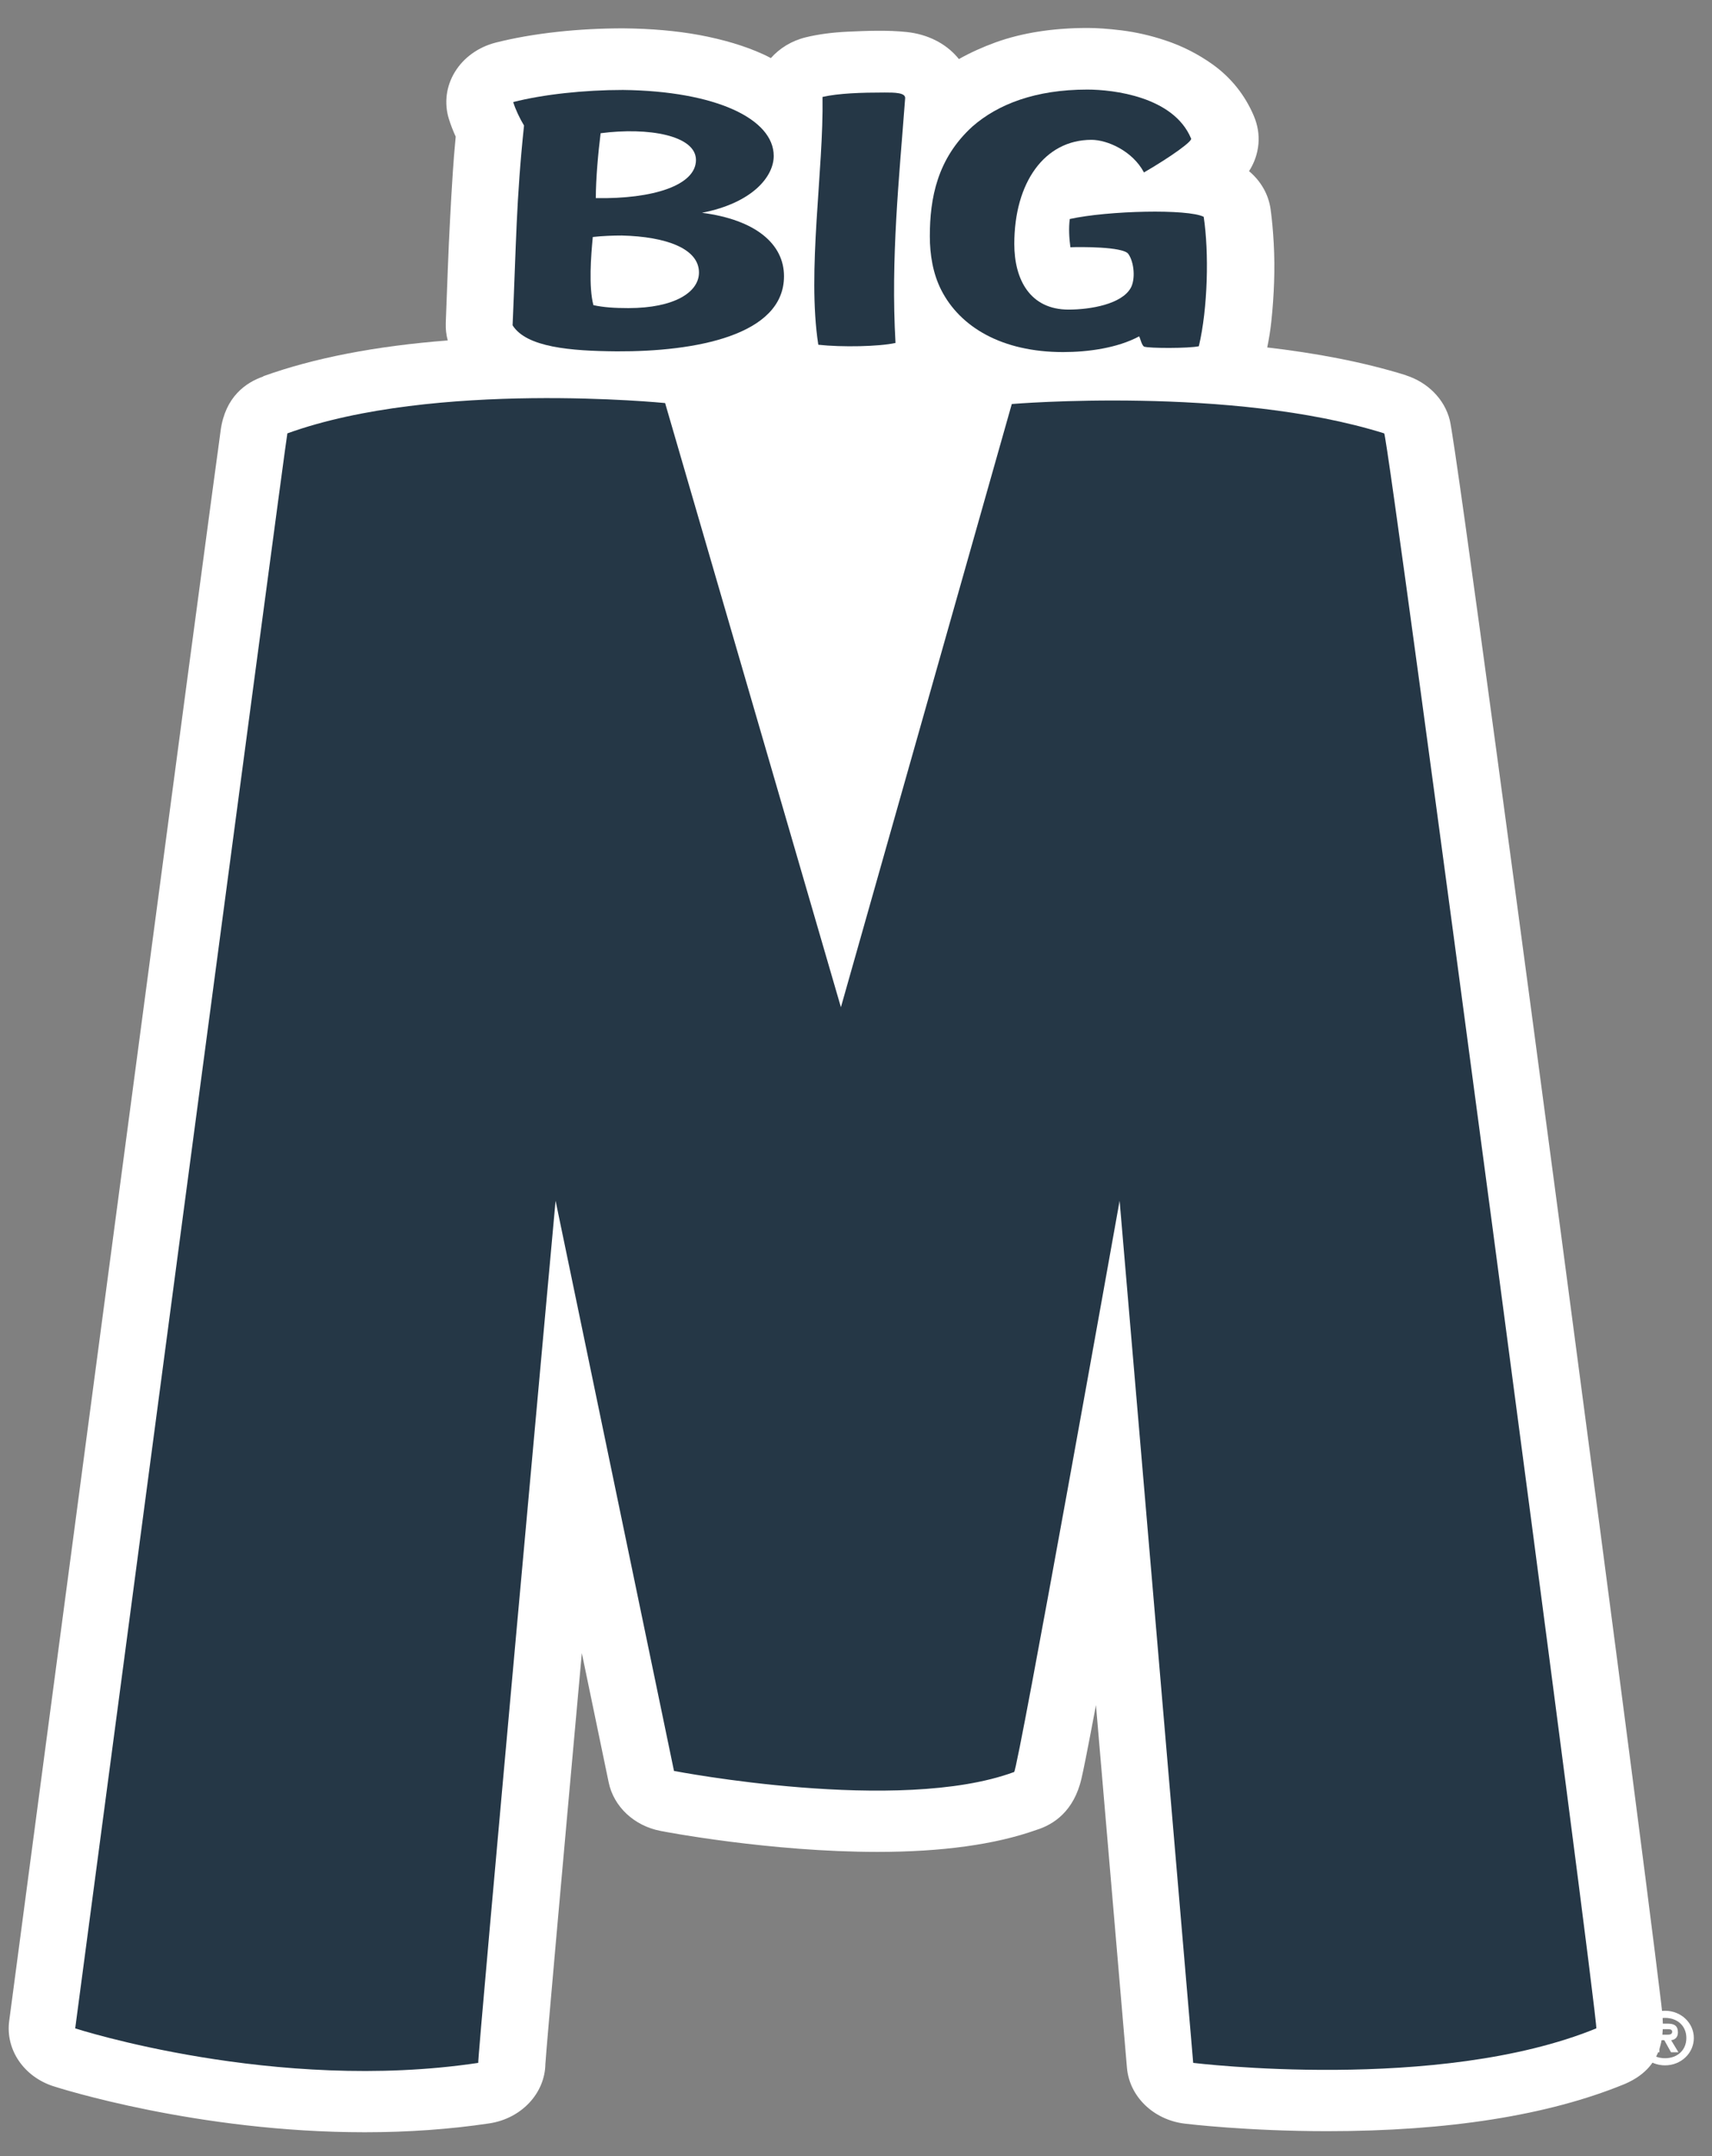
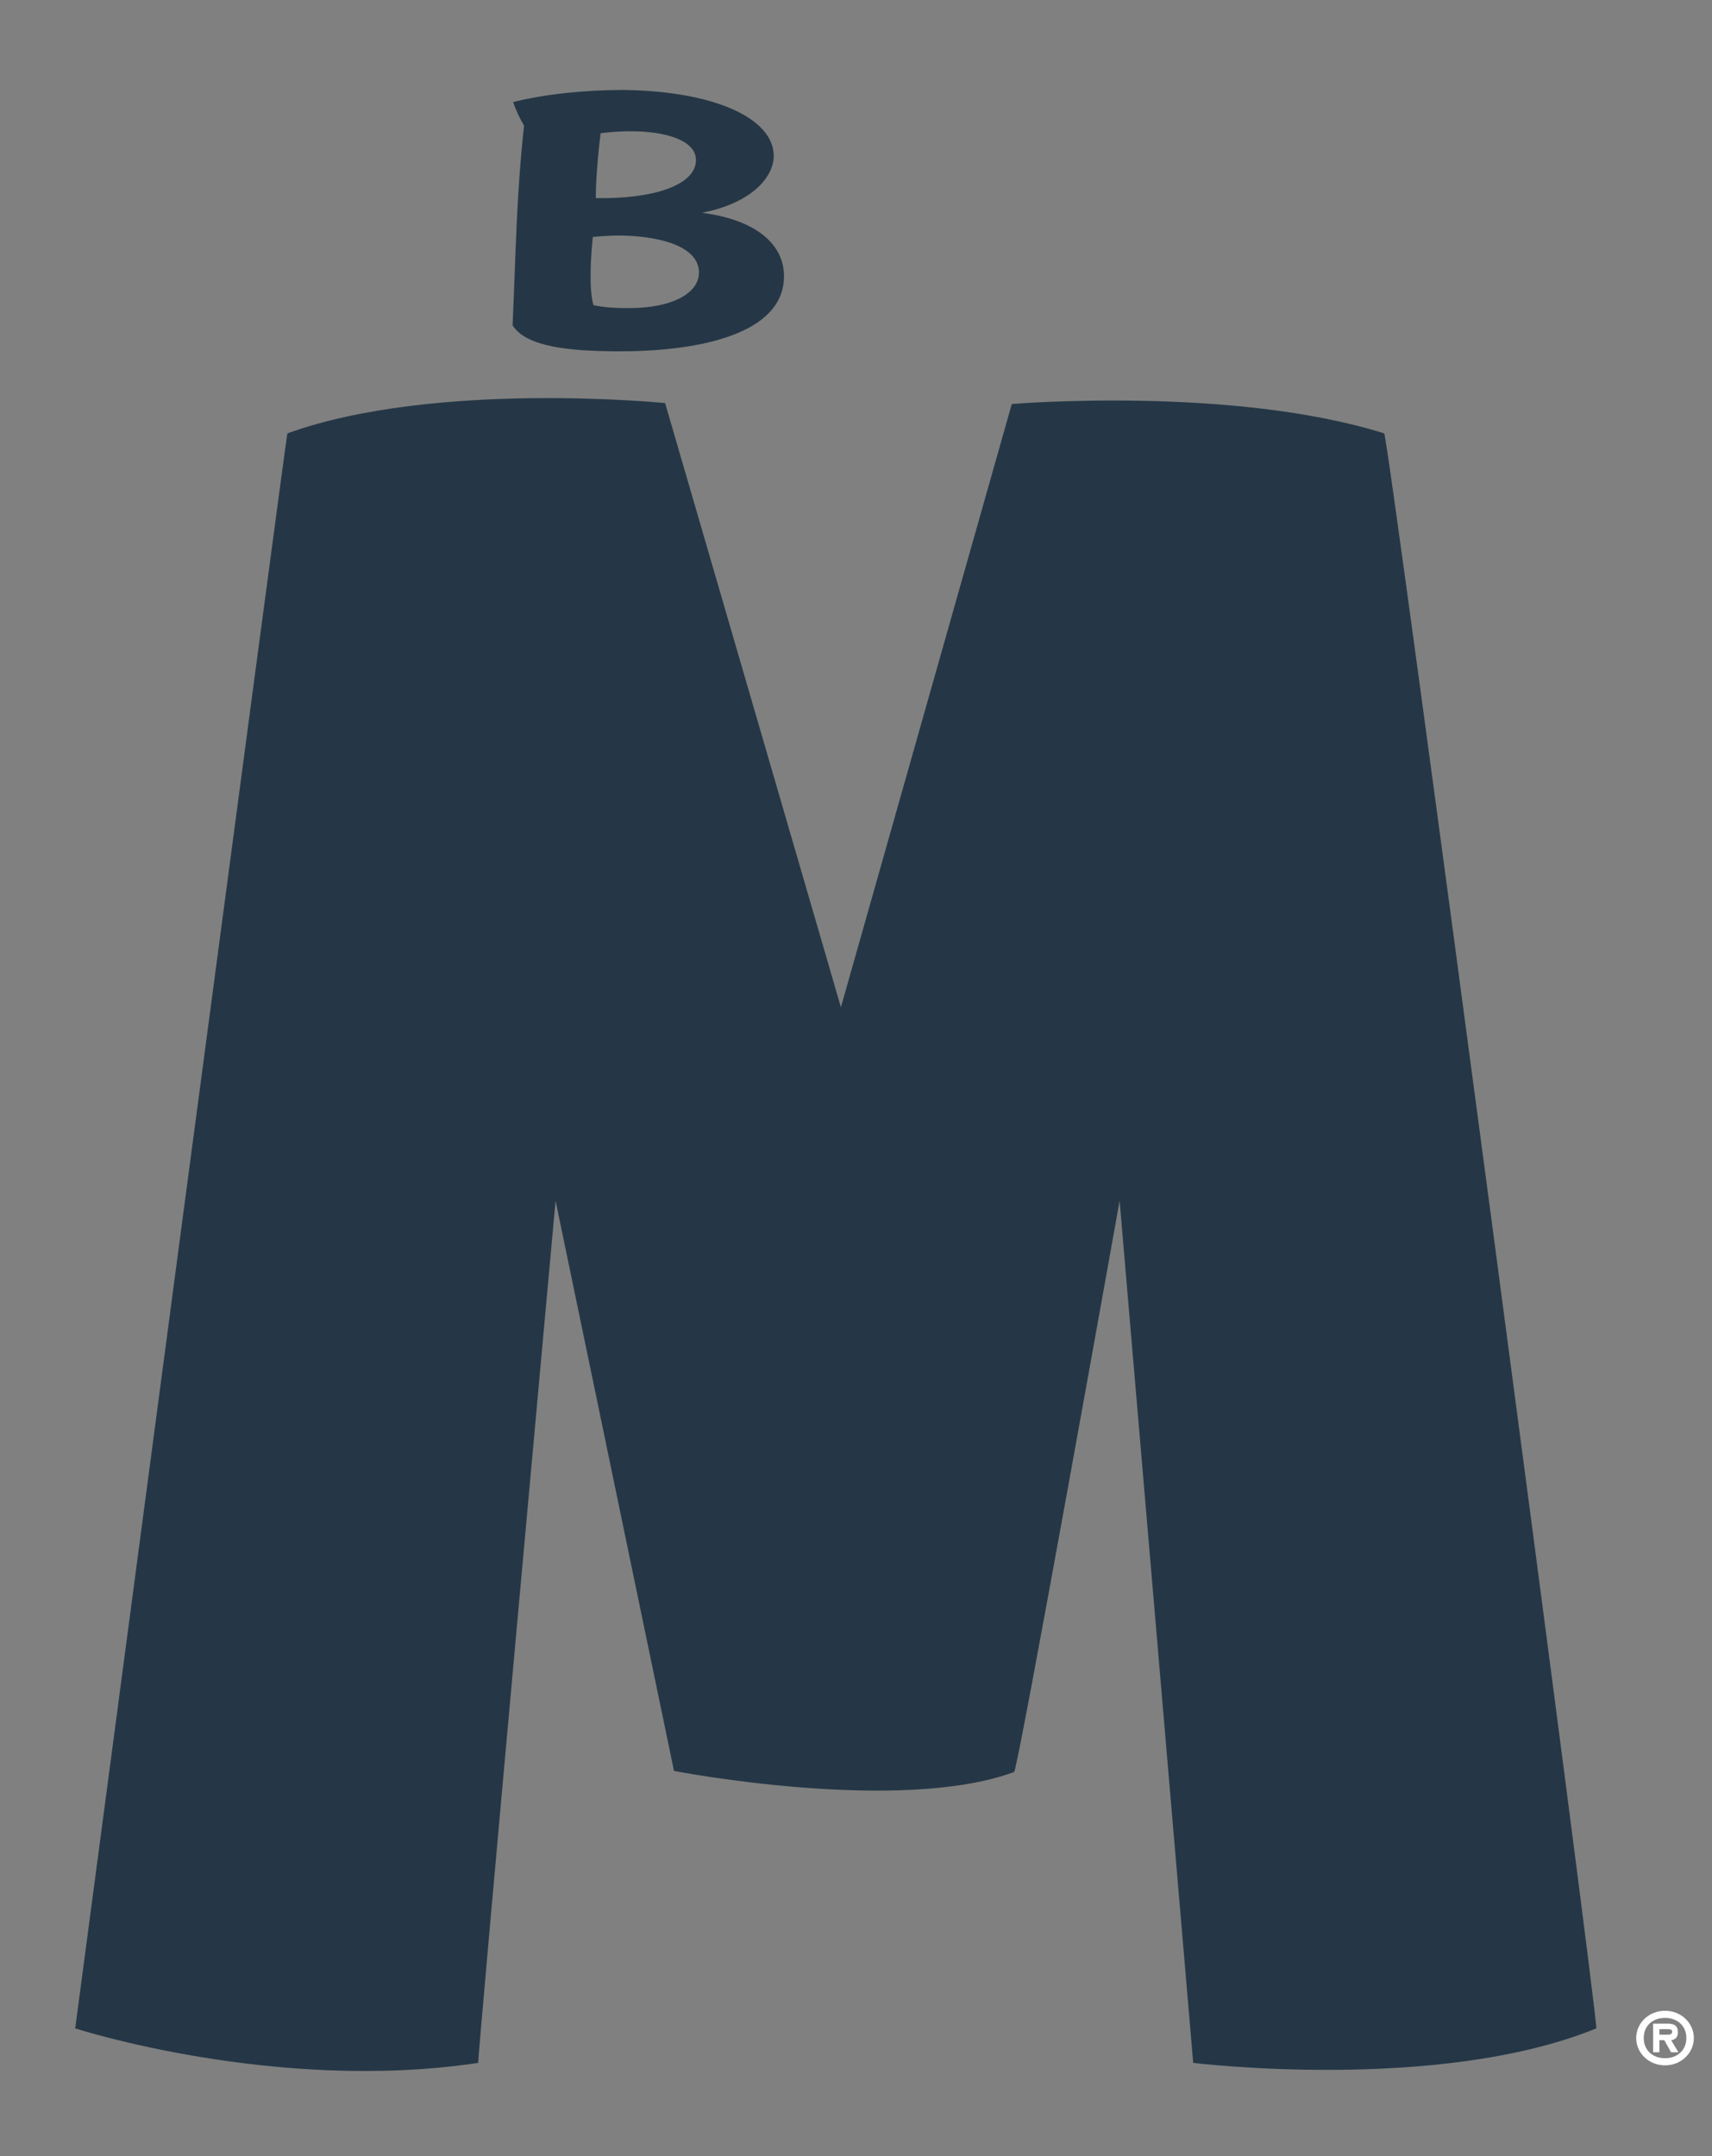
<svg xmlns="http://www.w3.org/2000/svg" width="54" height="68" viewBox="0 0 54 68" fill="none">
  <rect x="0" y="0" width="54" height="68" fill="#808080" stroke="none" />
-   <path d="M52.4 63.206C52.356 62.84 52.29 62.303 52.205 61.622C52.035 60.269 51.789 58.336 51.487 56.017C50.898 51.475 50.101 45.421 49.245 38.973C48.254 31.498 45.924 14.035 45.73 13.254C45.564 12.585 45.028 12.056 44.35 11.839L44.351 11.836C42.973 11.406 41.456 11.13 39.971 10.958C40.026 10.691 40.072 10.414 40.102 10.12C40.145 9.721 40.173 9.312 40.187 8.908C40.202 8.49 40.198 8.075 40.176 7.677C40.155 7.286 40.122 6.924 40.077 6.598C40.013 6.132 39.769 5.708 39.397 5.398C39.548 5.163 39.662 4.88 39.693 4.544C39.721 4.247 39.669 3.941 39.551 3.663V3.662C39.272 3.002 38.836 2.455 38.254 2.035C37.799 1.71 37.301 1.455 36.769 1.278C36.304 1.122 35.83 1.013 35.361 0.956C34.947 0.906 34.601 0.882 34.304 0.882C33.218 0.882 32.245 1.034 31.409 1.334C30.993 1.485 30.605 1.661 30.245 1.863C30.229 1.845 30.218 1.827 30.201 1.809C29.82 1.363 29.253 1.079 28.601 1.01C27.984 0.945 27.342 0.972 26.743 0.999C26.247 1.023 25.811 1.08 25.411 1.178C24.967 1.287 24.59 1.522 24.315 1.832C24.231 1.789 24.15 1.745 24.06 1.706C23.489 1.446 22.814 1.246 22.055 1.104C21.345 0.974 20.546 0.902 19.658 0.894C18.972 0.894 18.275 0.929 17.585 1.004C16.871 1.082 16.212 1.197 15.627 1.346C15.085 1.487 14.624 1.818 14.349 2.268C14.073 2.717 14.004 3.253 14.158 3.749C14.216 3.935 14.29 4.127 14.374 4.31C14.335 4.717 14.304 5.1 14.281 5.458C14.249 5.955 14.22 6.448 14.195 6.935C14.168 7.426 14.146 7.934 14.126 8.462C14.108 8.977 14.085 9.553 14.06 10.191C14.054 10.377 14.074 10.559 14.123 10.737C11.846 10.913 9.895 11.292 8.301 11.867L8.305 11.874C7.75 12.065 7.109 12.515 6.961 13.564L6.904 13.991C6.852 14.361 6.779 14.902 6.687 15.591C6.503 16.968 6.24 18.935 5.924 21.291C5.296 26.007 4.461 32.297 3.626 38.586C1.955 51.163 0.29 63.739 0.29 63.739C0.17 64.638 0.747 65.492 1.68 65.795C1.863 65.854 6.229 67.248 11.505 67.248C12.869 67.248 14.192 67.154 15.435 66.968C16.445 66.815 17.189 66.023 17.203 65.089C17.244 64.454 17.749 58.797 18.352 52.137L19.199 56.214C19.358 56.98 20.002 57.583 20.833 57.744C20.974 57.773 24.294 58.406 27.679 58.406C29.709 58.406 31.394 58.174 32.689 57.713C33.228 57.547 33.88 57.126 34.116 56.074C34.149 55.932 34.192 55.727 34.245 55.461C34.329 55.04 34.44 54.463 34.569 53.778L35.546 65.21C35.622 66.12 36.382 66.856 37.367 66.976C37.447 66.985 39.334 67.214 41.866 67.214C45.672 67.214 48.821 66.717 51.218 65.738C51.23 65.733 51.244 65.727 51.257 65.722C52.624 65.132 52.484 63.926 52.4 63.206Z" fill="white" />
  <path d="M50.35 63.972C50.451 63.929 43.784 13.667 43.66 13.668C38.851 12.16 31.914 12.742 31.914 12.742L26.524 31.766L20.979 12.712C20.979 12.712 13.721 11.985 9.064 13.668C9.038 13.667 2.372 63.972 2.372 63.972C2.372 63.972 8.693 66.02 15.085 65.06C15.042 65.054 17.524 37.87 17.524 37.87L21.259 55.852C21.259 55.852 28.355 57.228 31.987 55.886C32.095 55.9 35.315 37.87 35.315 37.87L37.636 65.06C37.636 65.06 45.364 66.009 50.35 63.972Z" fill="#253746" />
-   <path d="M24.405 4.918C24.405 5.566 23.739 6.399 22.142 6.711C23.834 6.93 24.729 7.694 24.729 8.711C24.729 10.585 21.913 11.093 19.459 11.081C17.994 11.07 16.606 10.954 16.168 10.26C16.282 7.694 16.282 6.306 16.529 3.959C16.396 3.739 16.263 3.462 16.187 3.219C17.138 2.976 18.431 2.837 19.65 2.837C22.579 2.872 24.405 3.751 24.405 4.918ZM18.717 9.624C19.04 9.694 19.383 9.717 19.821 9.717C21.267 9.717 22.047 9.219 22.047 8.595C22.047 7.843 21.019 7.462 19.611 7.428C19.345 7.428 19.021 7.439 18.698 7.474C18.641 8.064 18.565 9.046 18.717 9.624ZM18.793 6.248C20.6 6.282 21.952 5.843 21.952 5.046C21.952 4.27 20.448 4.005 18.945 4.202C18.869 4.803 18.793 5.647 18.793 6.248Z" fill="#253746" />
-   <path d="M25.944 3.057C26.458 2.941 27.161 2.918 27.904 2.918C28.208 2.918 28.569 2.918 28.55 3.103C28.361 5.624 28.093 8.133 28.246 10.816C27.733 10.931 26.553 10.955 25.811 10.873C25.449 8.538 25.982 5.392 25.944 3.057Z" fill="#253746" />
-   <path d="M34.428 4.41C32.944 4.41 31.993 5.762 31.993 7.694C31.993 8.815 32.488 9.764 33.705 9.764C34.408 9.764 35.379 9.59 35.665 9.082C35.817 8.815 35.778 8.272 35.588 8.006C35.417 7.774 34.048 7.786 33.762 7.798C33.724 7.509 33.705 7.196 33.743 6.907C34.96 6.641 37.472 6.584 37.967 6.838C38.137 7.948 38.099 9.718 37.814 10.92C37.51 10.989 36.235 10.989 36.083 10.931C36.007 10.874 35.969 10.677 35.931 10.608C35.245 10.978 34.313 11.104 33.533 11.104C31.593 11.104 30.281 10.307 29.691 9.151C29.425 8.63 29.329 8.029 29.329 7.451C29.329 6.26 29.557 5 30.681 3.982C31.479 3.288 32.659 2.825 34.295 2.825C35.113 2.825 37.015 3.046 37.567 4.364C37.642 4.434 36.958 4.93 36.083 5.439C35.722 4.757 34.923 4.41 34.428 4.41Z" fill="#253746" />
+   <path d="M24.405 4.918C24.405 5.566 23.739 6.399 22.142 6.711C23.834 6.93 24.729 7.694 24.729 8.711C24.729 10.585 21.913 11.093 19.459 11.081C17.994 11.07 16.606 10.954 16.168 10.26C16.282 7.694 16.282 6.306 16.529 3.959C16.396 3.739 16.263 3.462 16.187 3.219C17.138 2.976 18.431 2.837 19.65 2.837C22.579 2.872 24.405 3.751 24.405 4.918M18.717 9.624C19.04 9.694 19.383 9.717 19.821 9.717C21.267 9.717 22.047 9.219 22.047 8.595C22.047 7.843 21.019 7.462 19.611 7.428C19.345 7.428 19.021 7.439 18.698 7.474C18.641 8.064 18.565 9.046 18.717 9.624ZM18.793 6.248C20.6 6.282 21.952 5.843 21.952 5.046C21.952 4.27 20.448 4.005 18.945 4.202C18.869 4.803 18.793 5.647 18.793 6.248Z" fill="#253746" />
  <path d="M51.609 64.276C51.609 63.8 52.012 63.416 52.519 63.416C53.023 63.416 53.427 63.8 53.427 64.276C53.427 64.754 53.023 65.138 52.519 65.138C52.012 65.138 51.609 64.754 51.609 64.276ZM53.191 64.276C53.191 63.892 52.907 63.641 52.519 63.641C52.124 63.641 51.847 63.892 51.847 64.276C51.847 64.659 52.124 64.913 52.519 64.913C52.907 64.913 53.191 64.659 53.191 64.276ZM52.941 64.725H52.707L52.495 64.344H52.341V64.725H52.142V63.822H52.602C52.805 63.822 52.925 63.886 52.925 64.1C52.925 64.252 52.832 64.334 52.711 64.344L52.941 64.725ZM52.558 64.171C52.659 64.171 52.744 64.171 52.744 64.075C52.744 63.996 52.659 63.996 52.558 63.996H52.341V64.171H52.558Z" fill="white" />
</svg>